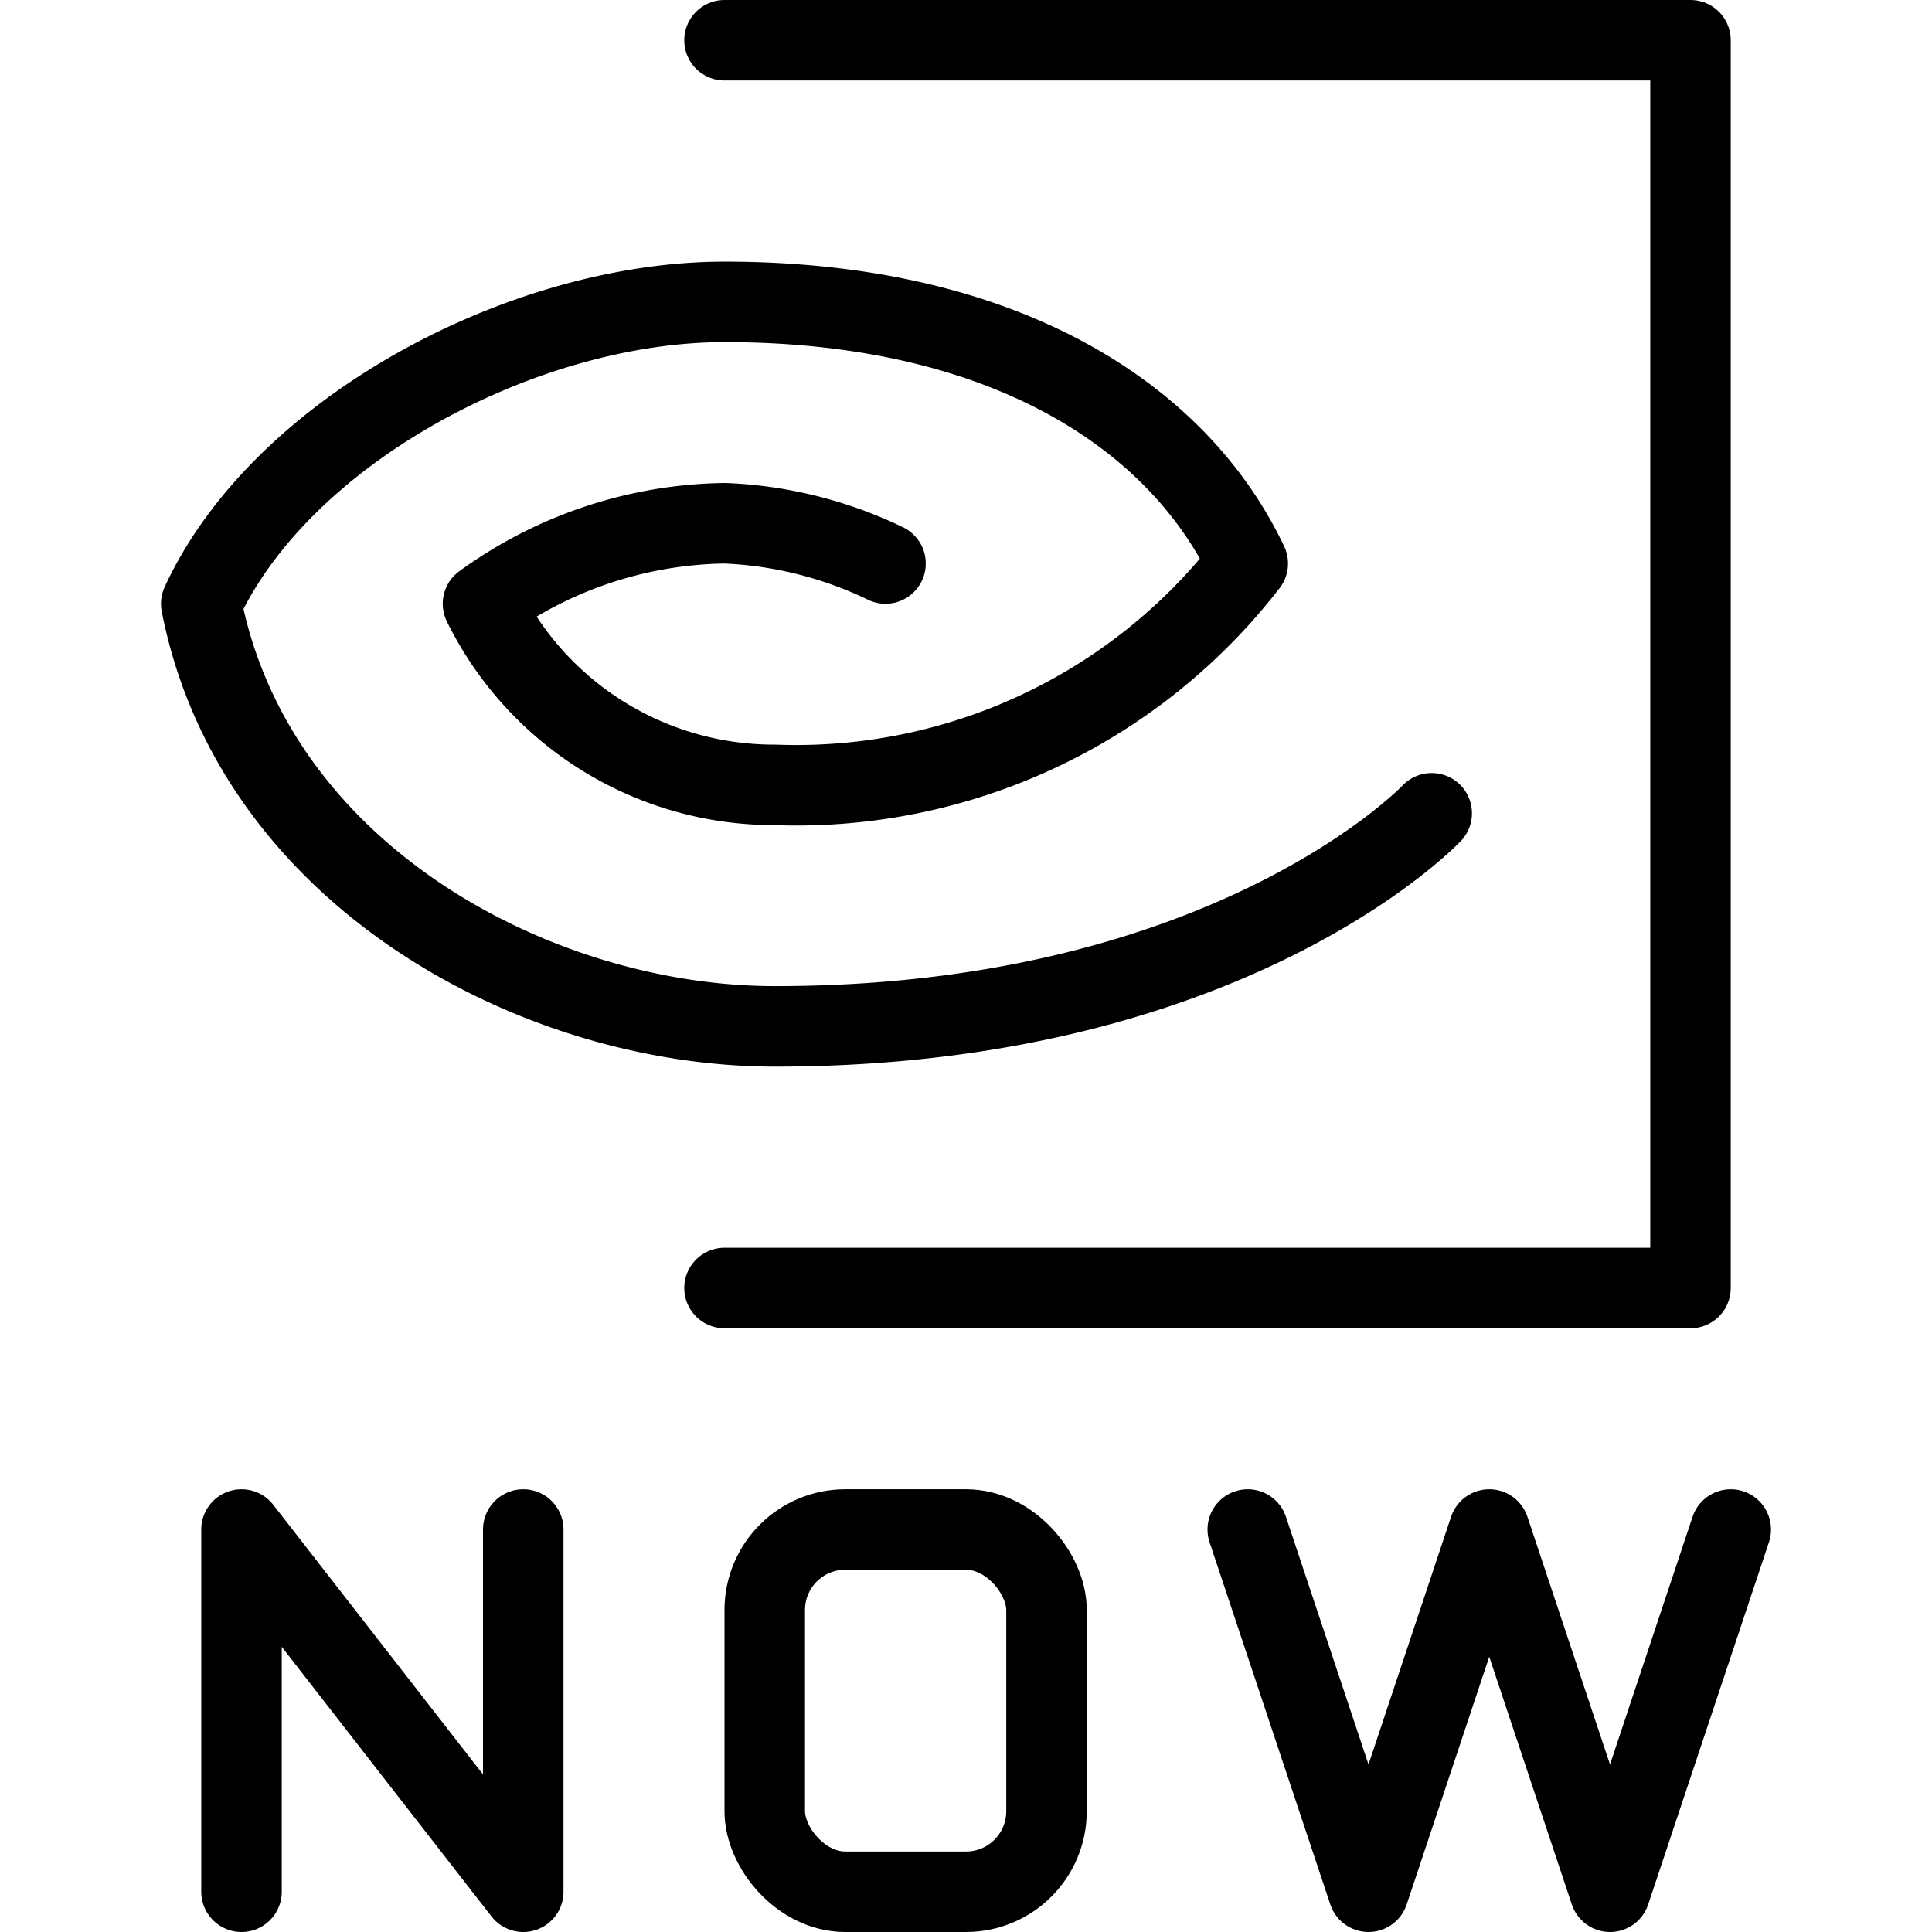
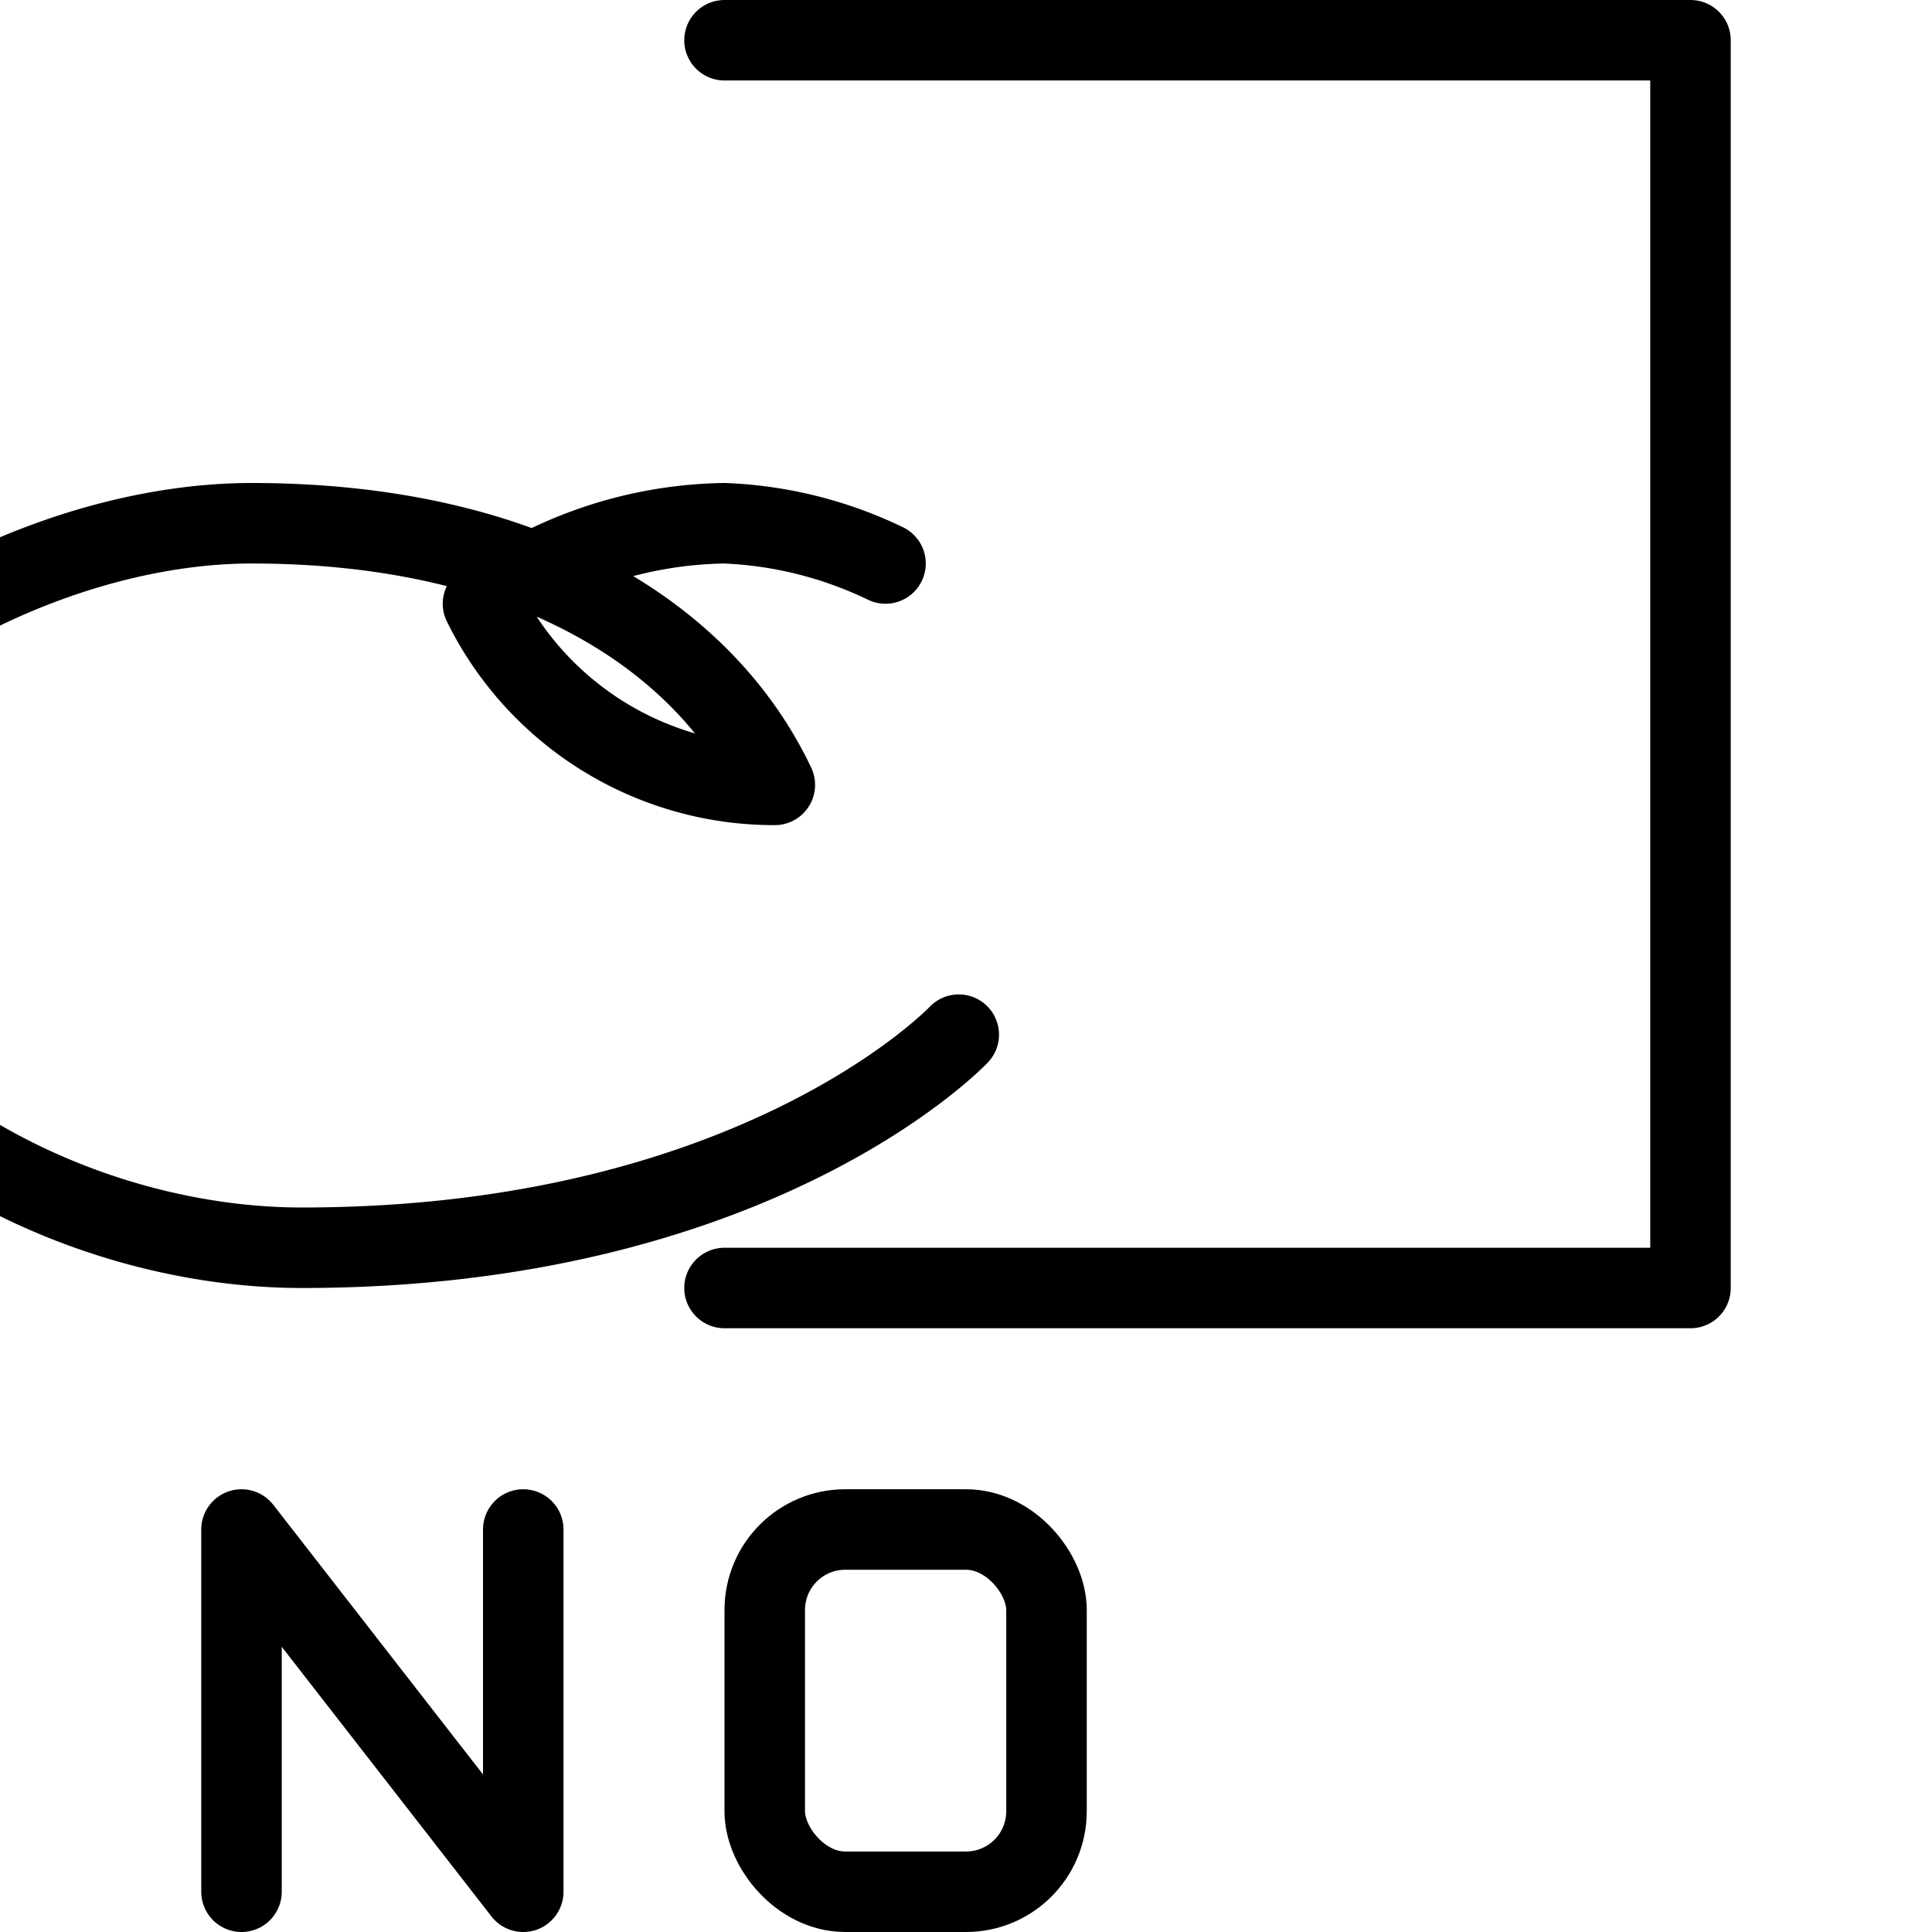
<svg xmlns="http://www.w3.org/2000/svg" viewBox="0 0 24 24" stroke="black">
  <defs>
    <style>.b{fill:none;stroke:#000;stroke-linecap:round;stroke-linejoin:round}</style>
  </defs>
-   <path d="M11 7a5.051 5.051 0 0 0-2-.5 5.227 5.227 0 0 0-3 1 4.03 4.03 0 0 0 3.625 2.25A7.091 7.091 0 0 0 15.5 7c-.871-1.839-3.041-3.25-6.5-3.25-2.5 0-5.509 1.6-6.5 3.75.659 3.377 4.164 5.25 7.125 5.25 5.66 0 8.16-2.647 8.16-2.647" fill="none" stroke-linecap="round" stroke-linejoin="round" />
+   <path d="M11 7a5.051 5.051 0 0 0-2-.5 5.227 5.227 0 0 0-3 1 4.03 4.03 0 0 0 3.625 2.25c-.871-1.839-3.041-3.25-6.5-3.25-2.5 0-5.509 1.6-6.5 3.75.659 3.377 4.164 5.25 7.125 5.25 5.66 0 8.16-2.647 8.16-2.647" fill="none" stroke-linecap="round" stroke-linejoin="round" />
  <path class="b" d="M9 .5h12V16H9m-6 7.5V19l3.5 4.5V19" />
  <rect class="b" x="9.5" y="19" width="3.5" height="4.5" rx="1" />
-   <path class="b" d="M21.5 19 20 23.5 18.5 19 17 23.5 15.5 19" />
</svg>